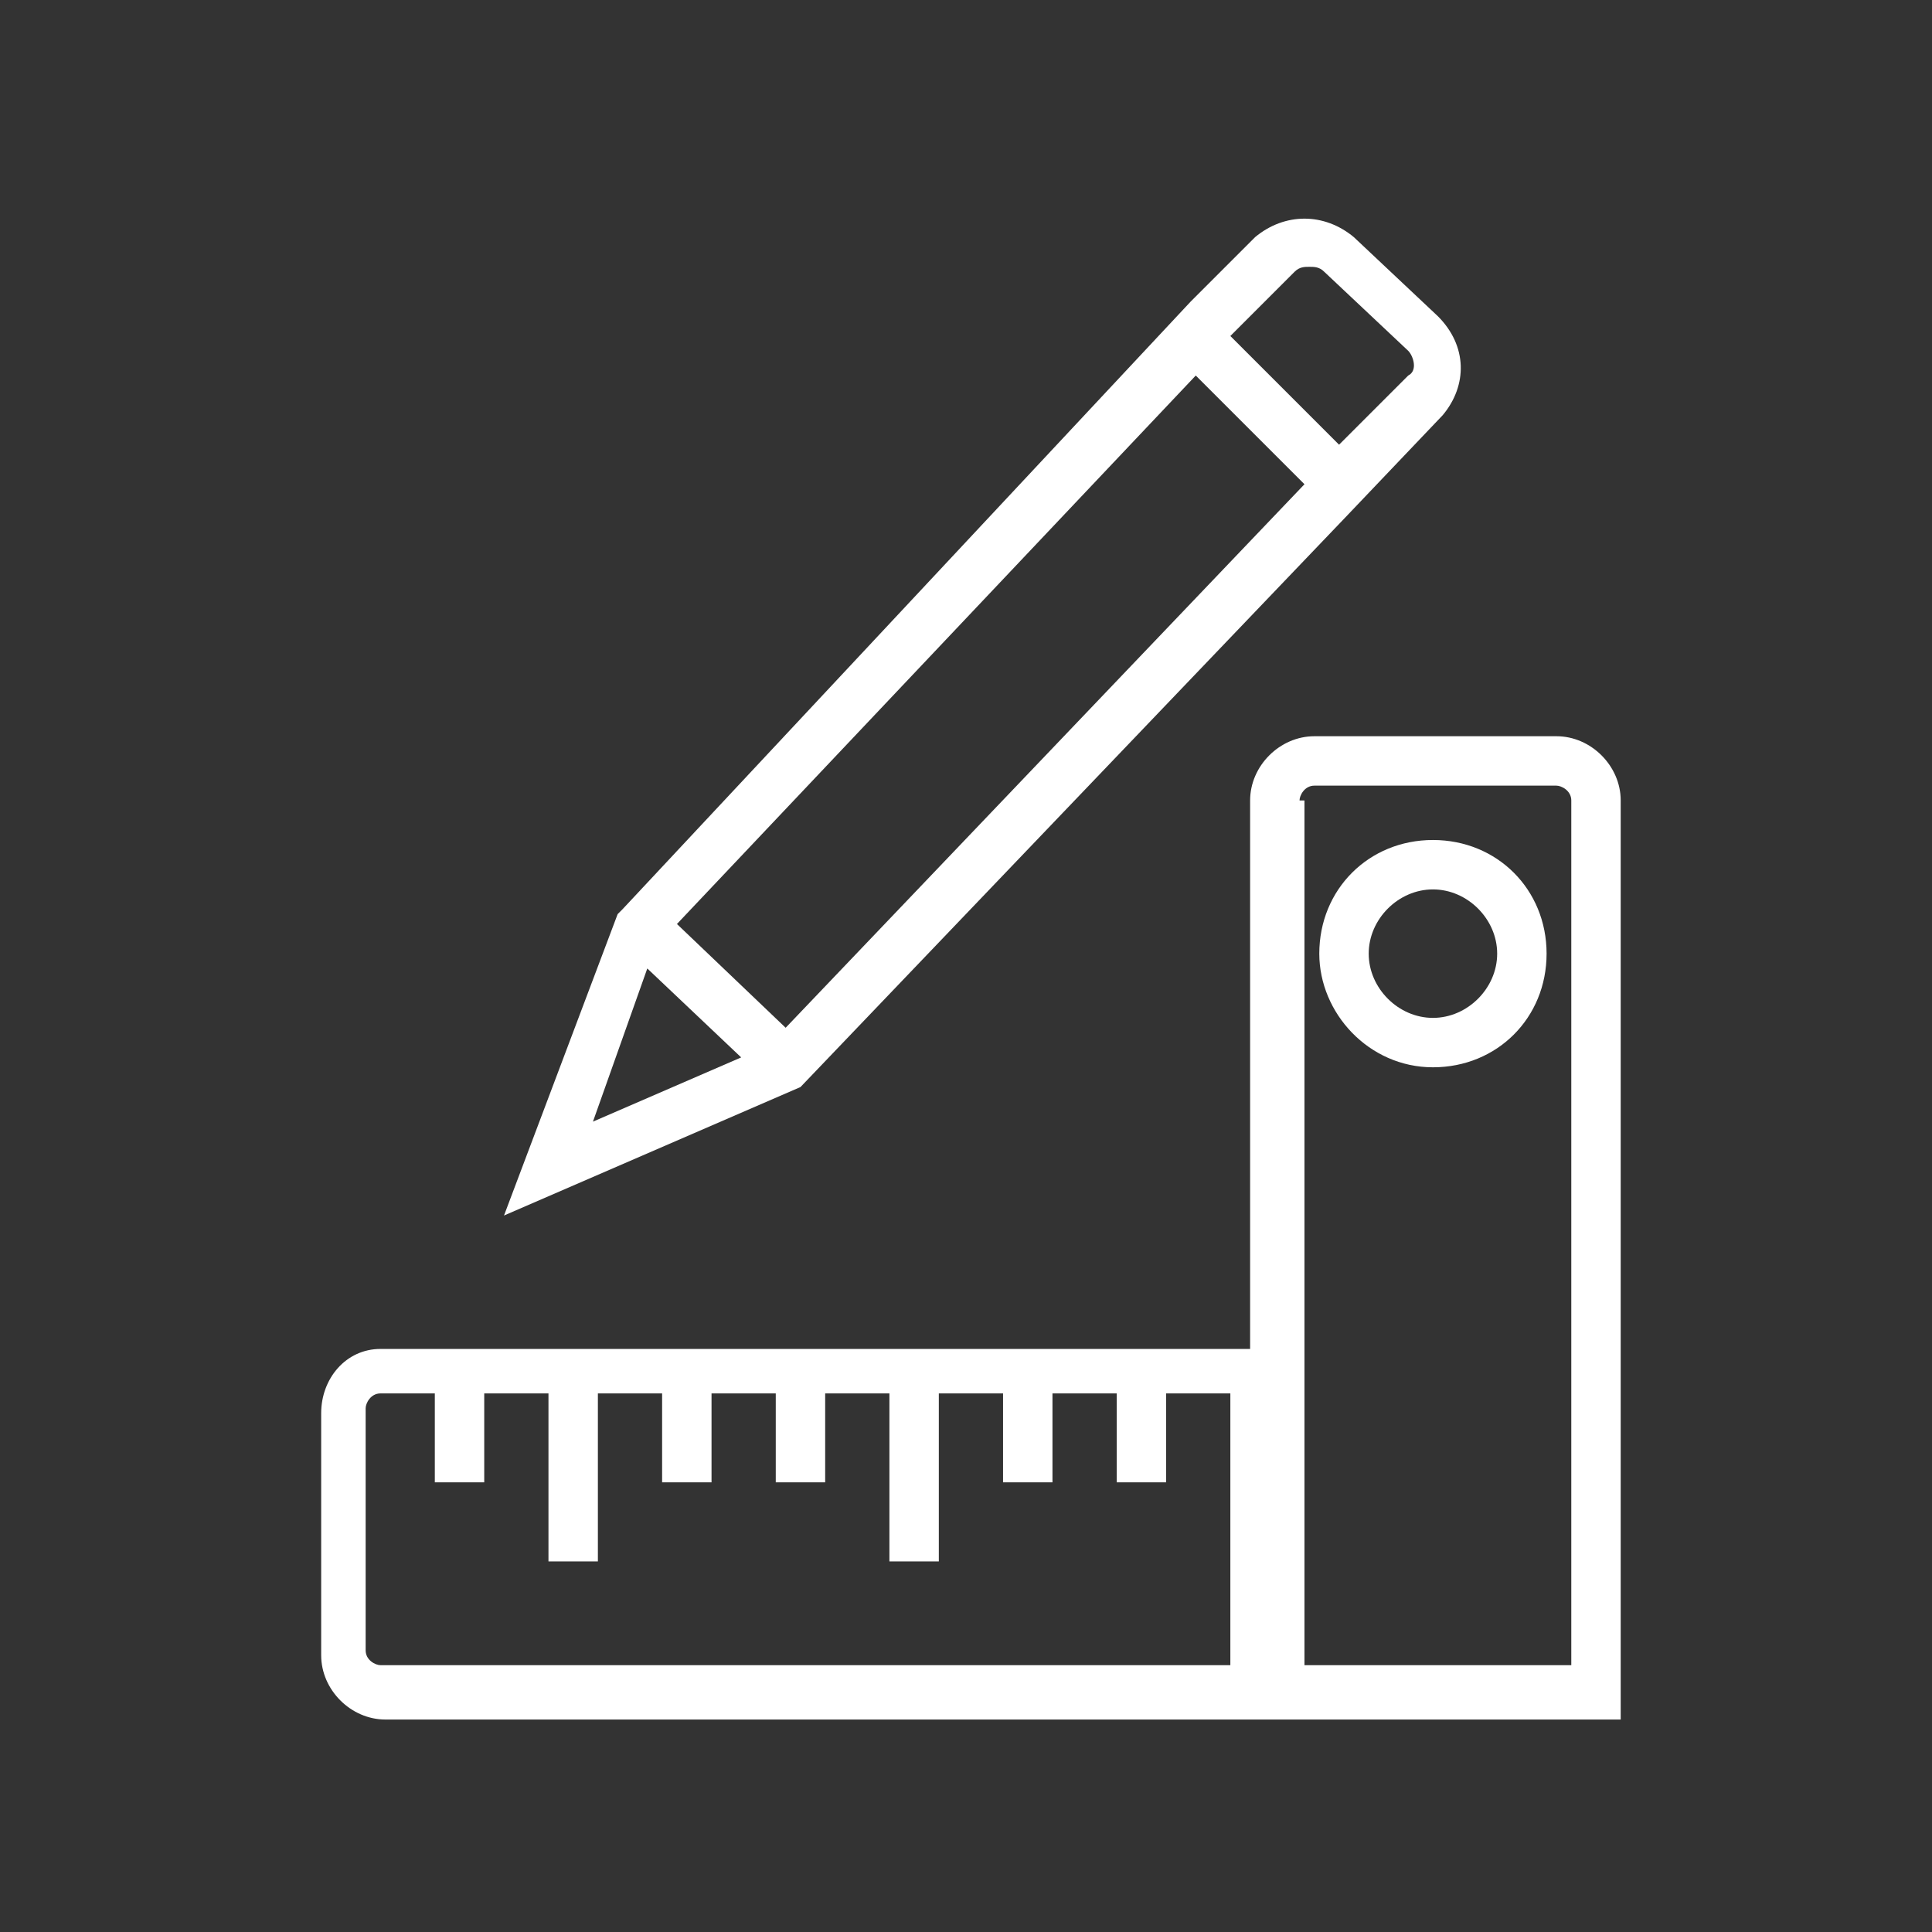
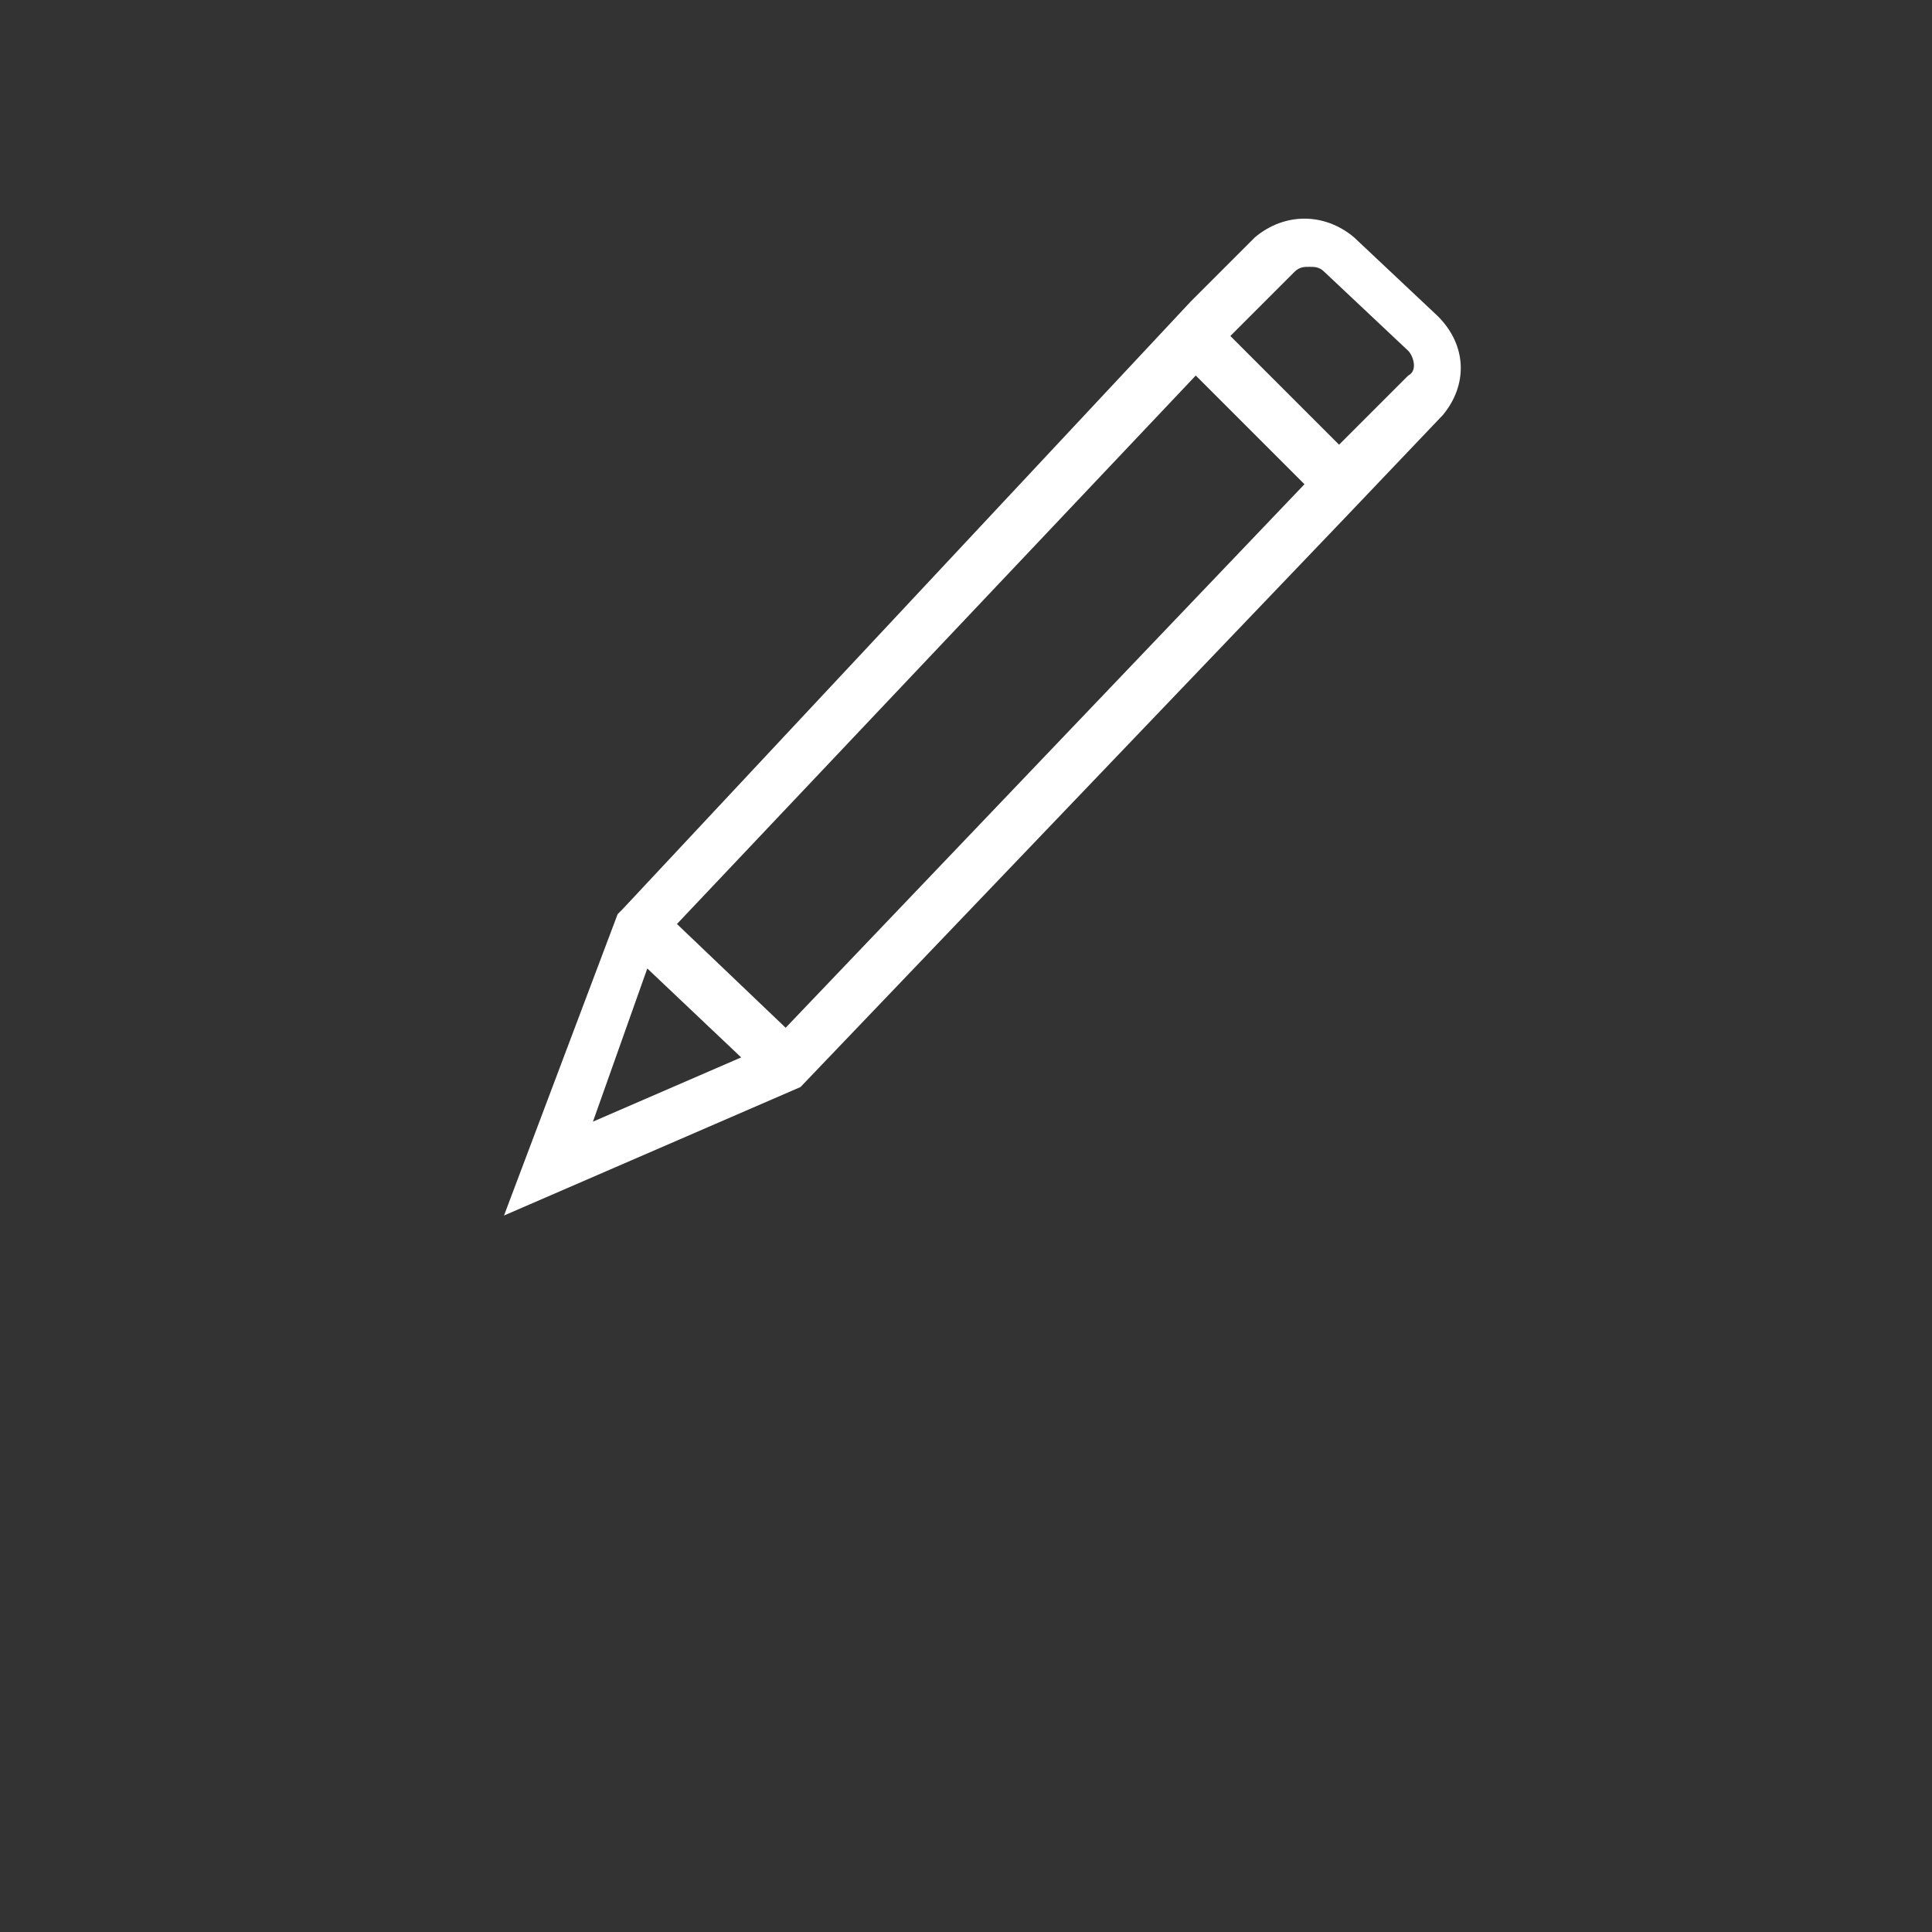
<svg xmlns="http://www.w3.org/2000/svg" version="1.1" id="Layer_1" x="0px" y="0px" viewBox="0 0 39.1 39.1" style="enable-background:new 0 0 39.1 39.1;" xml:space="preserve">
  <rect x="0" y="0" width="39.1" height="39.1" fill="#333333" stroke="none" />
  <style type="text/css">
	.st0{fill:#8A98C9;}
	.st1{fill:#155191;}
	.st2{fill:#FFFFFF;}
	.st3{fill:#EBDE34;}
	.st4{fill:#185090;}
	.st5{fill-rule:evenodd;clip-rule:evenodd;fill:#003399;}
	.st6{fill:#003399;}
	.st7{fill:#18BAA8;}
	.st8{fill-rule:evenodd;clip-rule:evenodd;fill:#FFFFFF;}
	.st9{fill-rule:evenodd;clip-rule:evenodd;fill:#18BAA8;}
	.st10{fill:#26B8A6;}
	.st11{fill:#90C751;}
	.st12{fill:#D9625E;}
	.st13{fill:#0A74BB;}
</style>
  <g>
-     <path class="st2" d="M6.5,28.6v4.9c0,0.7,0.6,1.3,1.3,1.3h25V16.2c0-0.7-0.6-1.3-1.3-1.3h-4.9c-0.7,0-1.3,0.6-1.3,1.3v11.1H7.7   C7,27.3,6.5,27.9,6.5,28.6z M26.3,16.2c0-0.1,0.1-0.3,0.3-0.3h4.9c0.1,0,0.3,0.1,0.3,0.3v17.5h-5.4V16.2z M25.2,33.7H7.7   c-0.1,0-0.3-0.1-0.3-0.3v-4.9c0-0.1,0.1-0.3,0.3-0.3h1.1v1.8h1v-1.8h1.3v3.4h1v-3.4h1.3v1.8h1v-1.8h1.3v1.8h1v-1.8h1.3v3.4h1v-3.4   h1.3v1.8h1v-1.8h1.3v1.8h1v-1.8h1.3V33.7z" />
-     <path class="st2" d="M29,21.6c1.3,0,2.3-1,2.3-2.3c0-1.3-1-2.3-2.3-2.3c-1.3,0-2.3,1-2.3,2.3v0C26.7,20.5,27.7,21.6,29,21.6z    M29,18c0.7,0,1.3,0.6,1.3,1.3c0,0.7-0.6,1.3-1.3,1.3c-0.7,0-1.3-0.6-1.3-1.3C27.7,18.6,28.3,18,29,18z" />
    <path class="st2" d="M27.2,10.5l2-2.1c0.5-0.6,0.5-1.4-0.1-2l-1.7-1.6c-0.6-0.5-1.4-0.5-2,0c0,0,0,0,0,0l-1.3,1.3l0,0L12.6,18.4   l-0.1,0.1l-2.3,6.1l6-2.6L27.2,10.5L27.2,10.5z M26.2,5.5c0.1-0.1,0.2-0.1,0.3-0.1c0.1,0,0.2,0,0.3,0.1l1.7,1.6   c0.1,0.1,0.2,0.4,0,0.5L27.1,9L26,7.9l-1.1-1.1L26.2,5.5z M13.1,19.6l1.9,1.8l-3,1.3L13.1,19.6z M15.9,20.8l-2.2-2.1L24.2,7.6   l1.1,1.1l1.1,1.1L15.9,20.8z" />
  </g>
</svg>